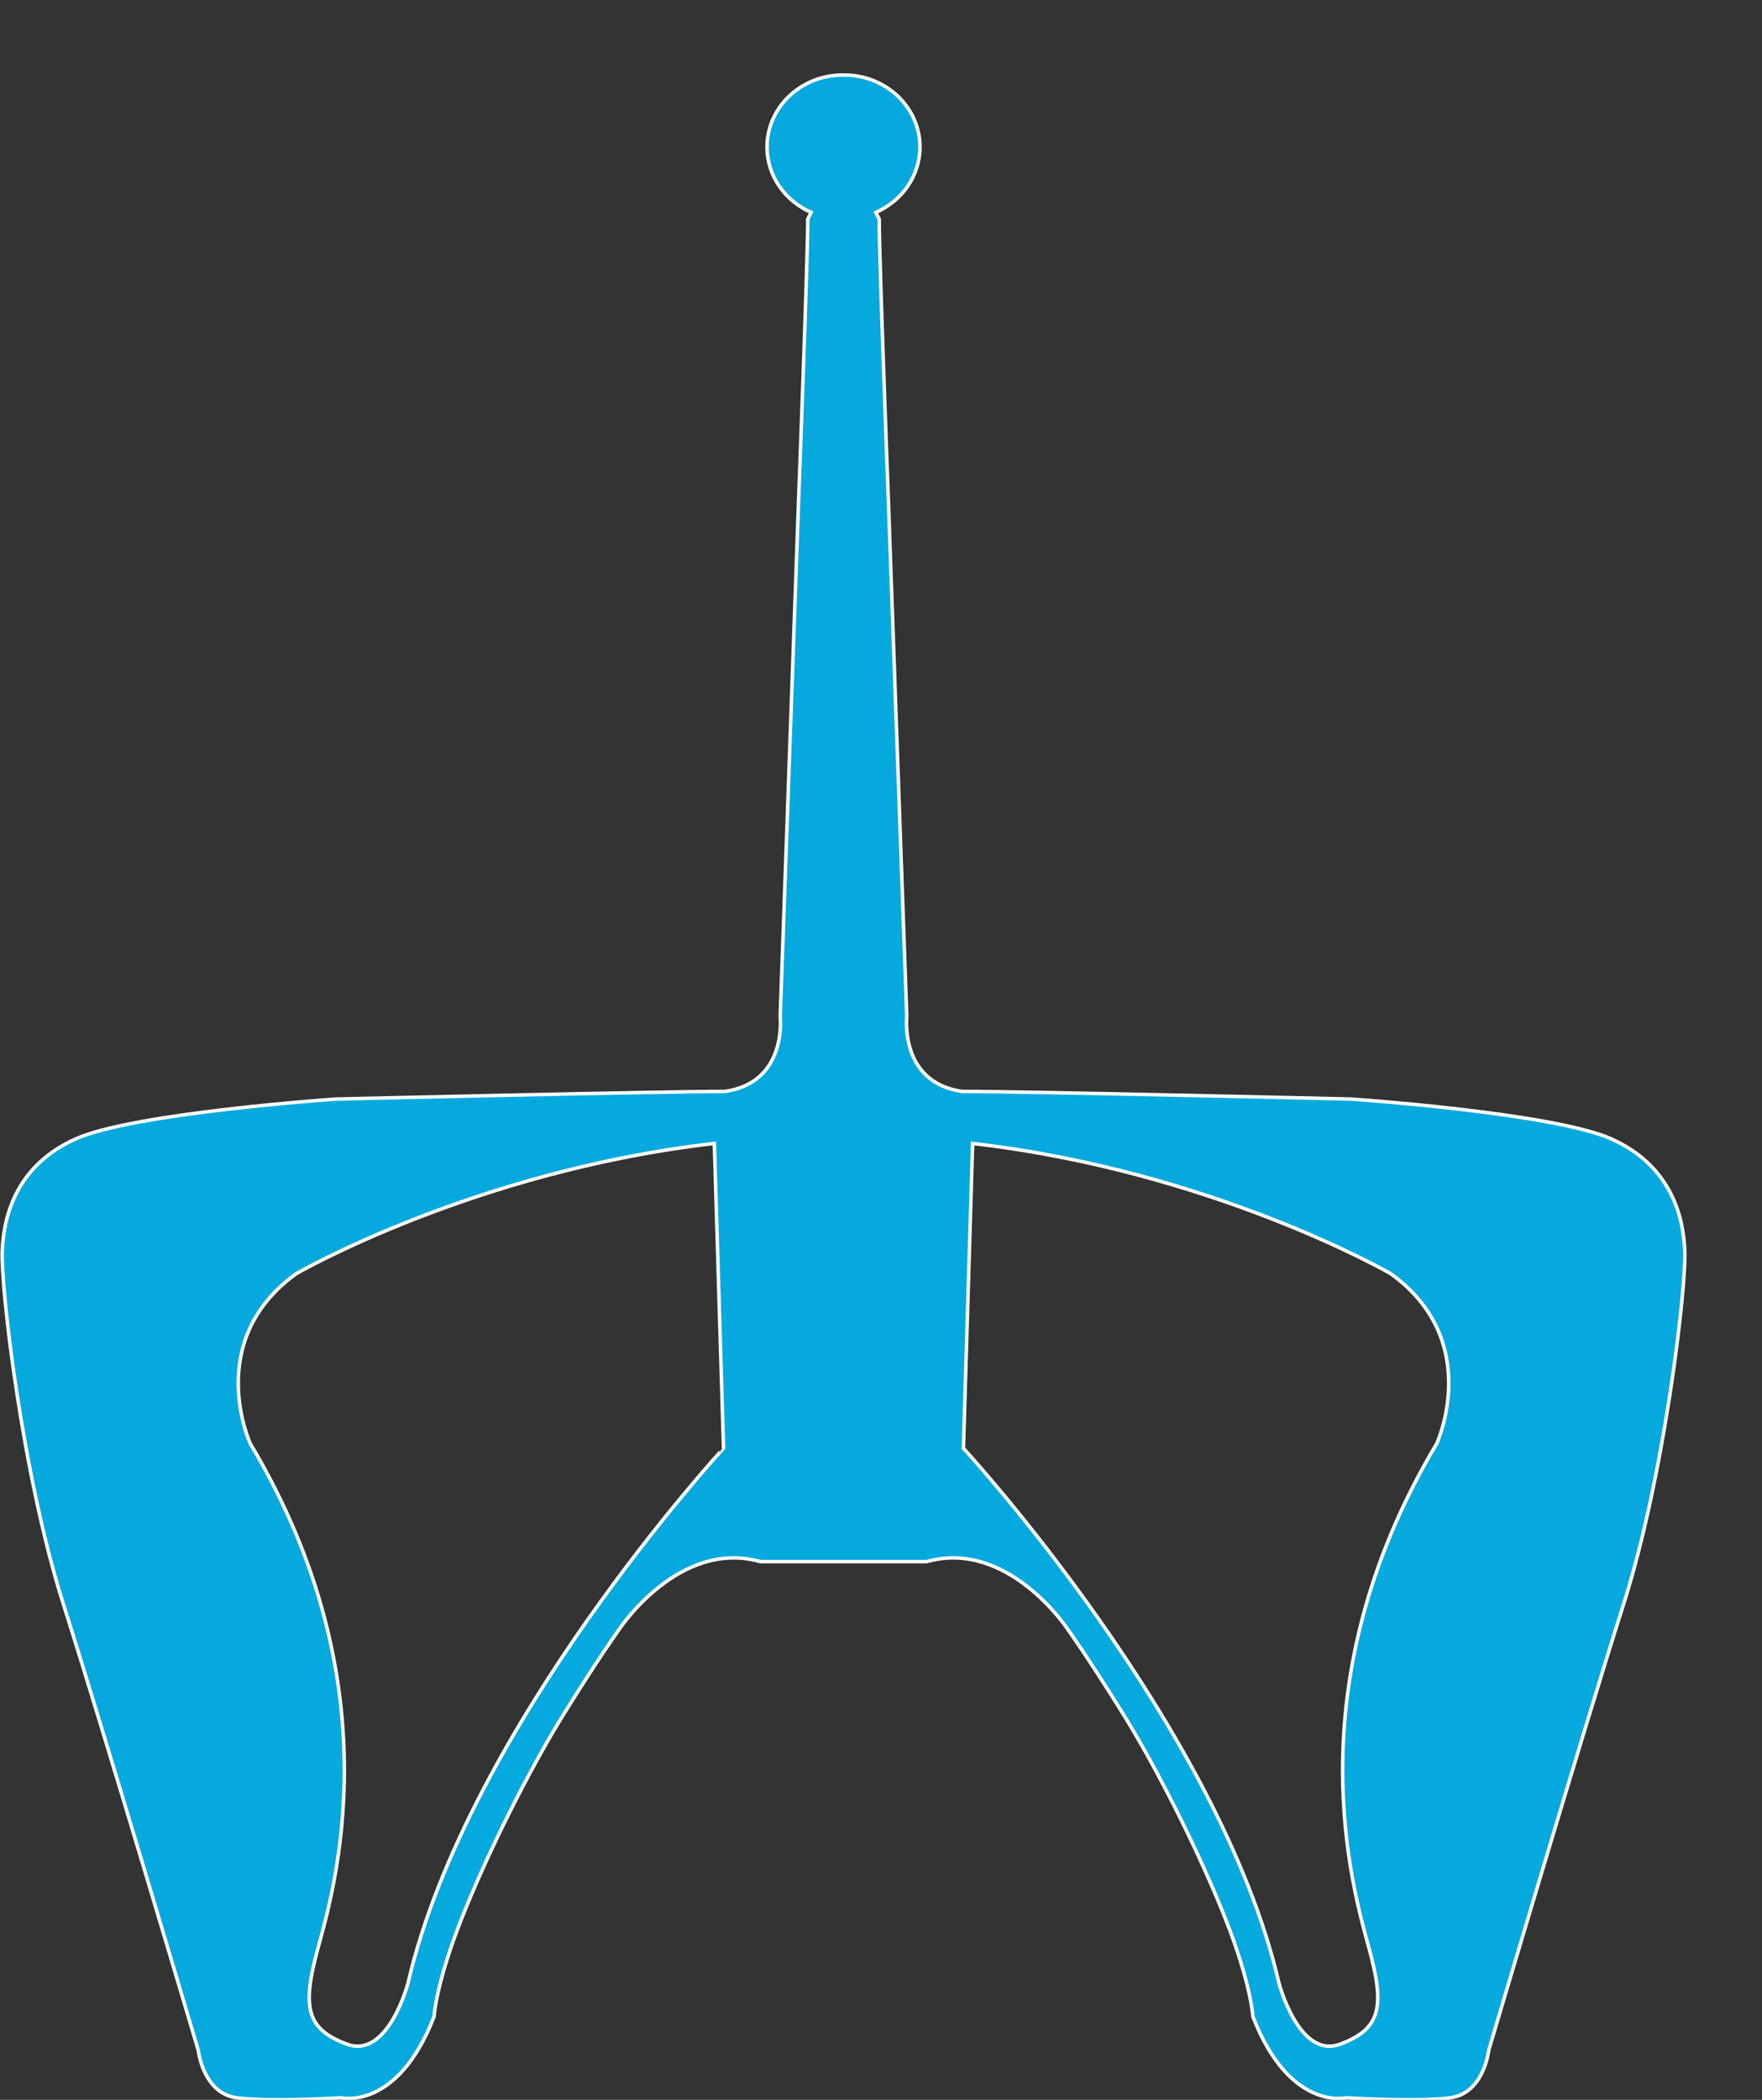
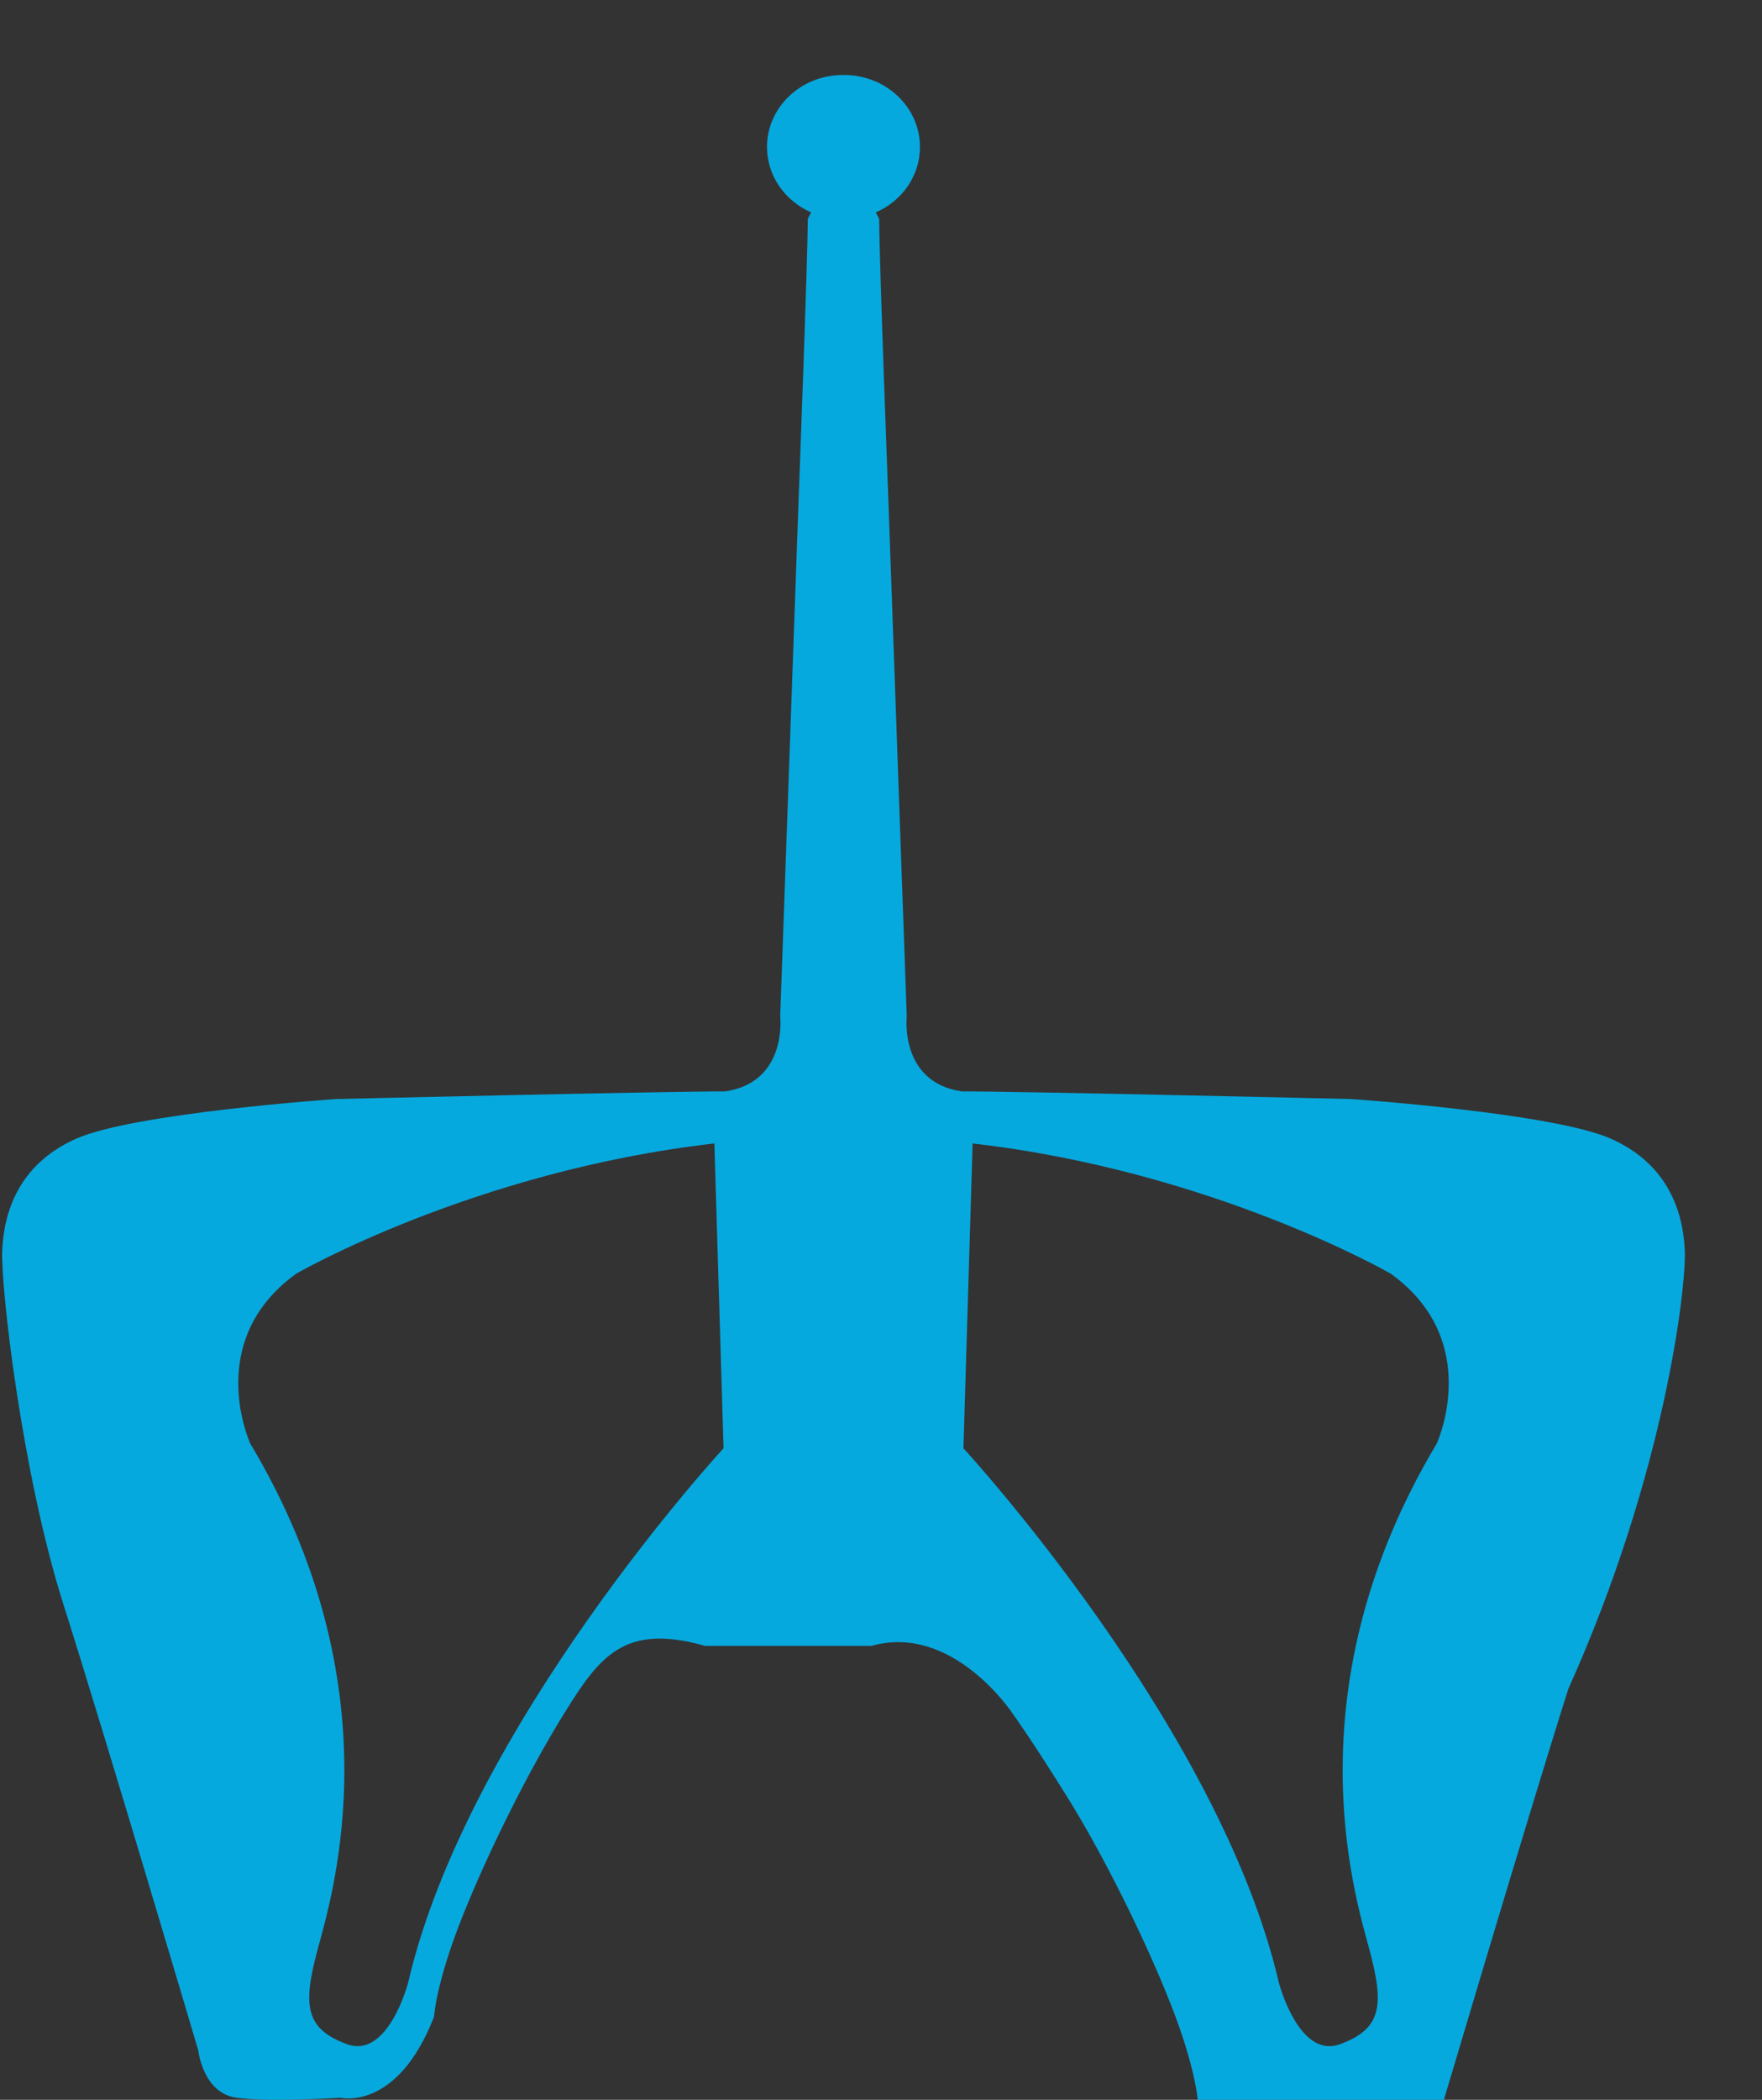
<svg xmlns="http://www.w3.org/2000/svg" xmlns:xlink="http://www.w3.org/1999/xlink" version="1.1" id="Warstwa_1" x="0px" y="0px" width="133.229px" height="158.74px" viewBox="0 0 133.229 158.74" enable-background="new 0 0 133.229 158.74" xml:space="preserve">
  <rect x="0" y="0" width="133.229" height="158.74" fill="#333333" stroke="none" />
  <g>
    <defs>
      <rect id="SVGID_1_" x="-3" y="1.74" width="134" height="160" />
    </defs>
    <clipPath id="SVGID_2_">
      <use xlink:href="#SVGID_1_" overflow="visible" />
    </clipPath>
-     <path clip-path="url(#SVGID_2_)" fill-rule="evenodd" clip-rule="evenodd" fill="#06a9de" d="M127.391,94.55   c-0.116-2.779-1.158-6.485-5.559-8.453c-4.4-1.969-19.687-3.012-19.687-3.012s-24.667-0.578-29.414-0.576   c-4.748-0.692-4.169-5.676-4.169-5.676l-1.39-39.024c0,0-0.695-18.296-0.695-21.254l-0.252-0.499   c1.969-0.862,3.335-2.75,3.335-4.944c0-3.005-2.566-5.442-5.732-5.442c-0.017,0-0.033,0.001-0.05,0.001   c-0.017,0-0.034-0.001-0.051-0.001c-3.166,0-5.732,2.437-5.732,5.442c0,2.193,1.366,4.082,3.335,4.944l-0.252,0.499   c0,2.958-0.695,21.254-0.695,21.254l-1.39,39.024c0,0,0.579,4.984-4.169,5.676c-4.748-0.002-29.413,0.576-29.413,0.576   s-15.285,1.043-19.686,3.012c-4.4,1.968-5.442,5.674-5.558,8.453c-0.116,2.778,1.505,16.906,4.632,26.749   c3.127,9.843,10.19,33.697,10.19,33.697s0.348,3.242,2.895,3.589c2.547,0.348,7.874,0,7.874,0s4.285,1.043,7.064-6.137   c0,0,0.116-2.432,2.084-7.411c1.969-4.979,5.095-11.232,7.759-15.517c2.664-4.285,4.168-6.369,4.168-6.369   s4.516-6.832,10.654-5.095h5.891h0.797h5.891c6.138-1.737,10.655,5.095,10.655,5.095s1.505,2.084,4.168,6.369   c2.664,4.284,5.79,10.537,7.759,15.517s2.085,7.411,2.085,7.411c2.779,7.18,7.063,6.137,7.063,6.137s5.327,0.348,7.875,0   c2.548-0.347,2.895-3.589,2.895-3.589s7.064-23.854,10.191-33.697C125.885,111.456,127.506,97.328,127.391,94.55 M30.855,149.9   c0,0-1.505,5.79-4.632,4.632s-3.358-2.895-2.2-7.18c1.158-4.284,5.906-19.801-5.095-38.213c0,0-3.59-7.759,3.474-12.854   c0,0,13.432-7.758,31.613-9.843l0.695,23.044C54.709,109.487,35.371,130.446,30.855,149.9z M108.631,109.14   c-11.002,18.412-6.254,33.929-5.096,38.213c1.158,4.285,0.927,6.021-2.2,7.18s-4.632-4.632-4.632-4.632   c-4.517-19.454-23.855-40.413-23.855-40.413l0.694-23.044c18.182,2.085,31.614,9.843,31.614,9.843   C112.221,101.381,108.631,109.14,108.631,109.14z" />
-     <path clip-path="url(#SVGID_2_)" fill="none" stroke="#FFFFFF" stroke-width="0.263" stroke-miterlimit="10" d="M127.39,94.55   c-0.115-2.779-1.158-6.484-5.559-8.453s-19.686-3.011-19.686-3.011s-24.667-0.579-29.414-0.577   c-4.748-0.692-4.169-5.676-4.169-5.676l-1.39-39.023c0,0-0.695-18.296-0.695-21.254l-0.252-0.499   c1.968-0.862,3.335-2.751,3.335-4.944c0-3.005-2.566-5.442-5.732-5.442l-0.05,0.001l-0.05-0.001c-3.166,0-5.732,2.437-5.732,5.442   c0,2.193,1.367,4.082,3.335,4.944l-0.252,0.499c0,2.958-0.695,21.254-0.695,21.254l-1.39,39.023c0,0,0.579,4.984-4.168,5.676   c-4.748-0.002-29.413,0.577-29.413,0.577s-15.285,1.042-19.686,3.011c-4.4,1.969-5.442,5.674-5.558,8.453   c-0.116,2.778,1.505,16.906,4.631,26.749c3.127,9.843,10.19,33.697,10.19,33.697s0.348,3.242,2.895,3.59   c2.548,0.347,7.875,0,7.875,0s4.285,1.042,7.063-6.138c0,0,0.116-2.432,2.084-7.411c1.969-4.979,5.095-11.232,7.758-15.517   c2.664-4.285,4.169-6.369,4.169-6.369s4.516-6.832,10.653-5.095h5.891h0.796h5.892c6.138-1.737,10.654,5.095,10.654,5.095   s1.505,2.084,4.169,6.369c2.663,4.284,5.79,10.537,7.759,15.517s2.084,7.411,2.084,7.411c2.779,7.18,7.064,6.138,7.064,6.138   s5.326,0.347,7.874,0c2.548-0.348,2.896-3.59,2.896-3.59s7.063-23.854,10.19-33.697S127.506,97.328,127.39,94.55z M30.855,149.9   c0,0-1.505,5.79-4.632,4.632c-3.127-1.158-3.358-2.895-2.201-7.18c1.158-4.284,5.906-19.801-5.095-38.213   c0,0-3.589-7.758,3.474-12.854c0,0,13.432-7.758,31.612-9.843l0.695,23.044C54.709,109.487,35.371,130.446,30.855,149.9z    M108.63,109.14c-11.002,18.412-6.254,33.929-5.096,38.213c1.158,4.285,0.927,6.021-2.2,7.18s-4.632-4.632-4.632-4.632   c-4.517-19.454-23.855-40.413-23.855-40.413l0.695-23.044c18.181,2.085,31.613,9.843,31.613,9.843   C112.22,101.382,108.63,109.14,108.63,109.14z" />
+     <path clip-path="url(#SVGID_2_)" fill-rule="evenodd" clip-rule="evenodd" fill="#06a9de" d="M127.391,94.55   c-0.116-2.779-1.158-6.485-5.559-8.453c-4.4-1.969-19.687-3.012-19.687-3.012s-24.667-0.578-29.414-0.576   c-4.748-0.692-4.169-5.676-4.169-5.676l-1.39-39.024c0,0-0.695-18.296-0.695-21.254l-0.252-0.499   c1.969-0.862,3.335-2.75,3.335-4.944c0-3.005-2.566-5.442-5.732-5.442c-0.017,0-0.033,0.001-0.05,0.001   c-0.017,0-0.034-0.001-0.051-0.001c-3.166,0-5.732,2.437-5.732,5.442c0,2.193,1.366,4.082,3.335,4.944l-0.252,0.499   c0,2.958-0.695,21.254-0.695,21.254l-1.39,39.024c0,0,0.579,4.984-4.169,5.676c-4.748-0.002-29.413,0.576-29.413,0.576   s-15.285,1.043-19.686,3.012c-4.4,1.968-5.442,5.674-5.558,8.453c-0.116,2.778,1.505,16.906,4.632,26.749   c3.127,9.843,10.19,33.697,10.19,33.697s0.348,3.242,2.895,3.589c2.547,0.348,7.874,0,7.874,0s4.285,1.043,7.064-6.137   c0,0,0.116-2.432,2.084-7.411c1.969-4.979,5.095-11.232,7.759-15.517s4.516-6.832,10.654-5.095h5.891h0.797h5.891c6.138-1.737,10.655,5.095,10.655,5.095s1.505,2.084,4.168,6.369   c2.664,4.284,5.79,10.537,7.759,15.517s2.085,7.411,2.085,7.411c2.779,7.18,7.063,6.137,7.063,6.137s5.327,0.348,7.875,0   c2.548-0.347,2.895-3.589,2.895-3.589s7.064-23.854,10.191-33.697C125.885,111.456,127.506,97.328,127.391,94.55 M30.855,149.9   c0,0-1.505,5.79-4.632,4.632s-3.358-2.895-2.2-7.18c1.158-4.284,5.906-19.801-5.095-38.213c0,0-3.59-7.759,3.474-12.854   c0,0,13.432-7.758,31.613-9.843l0.695,23.044C54.709,109.487,35.371,130.446,30.855,149.9z M108.631,109.14   c-11.002,18.412-6.254,33.929-5.096,38.213c1.158,4.285,0.927,6.021-2.2,7.18s-4.632-4.632-4.632-4.632   c-4.517-19.454-23.855-40.413-23.855-40.413l0.694-23.044c18.182,2.085,31.614,9.843,31.614,9.843   C112.221,101.381,108.631,109.14,108.631,109.14z" />
  </g>
</svg>